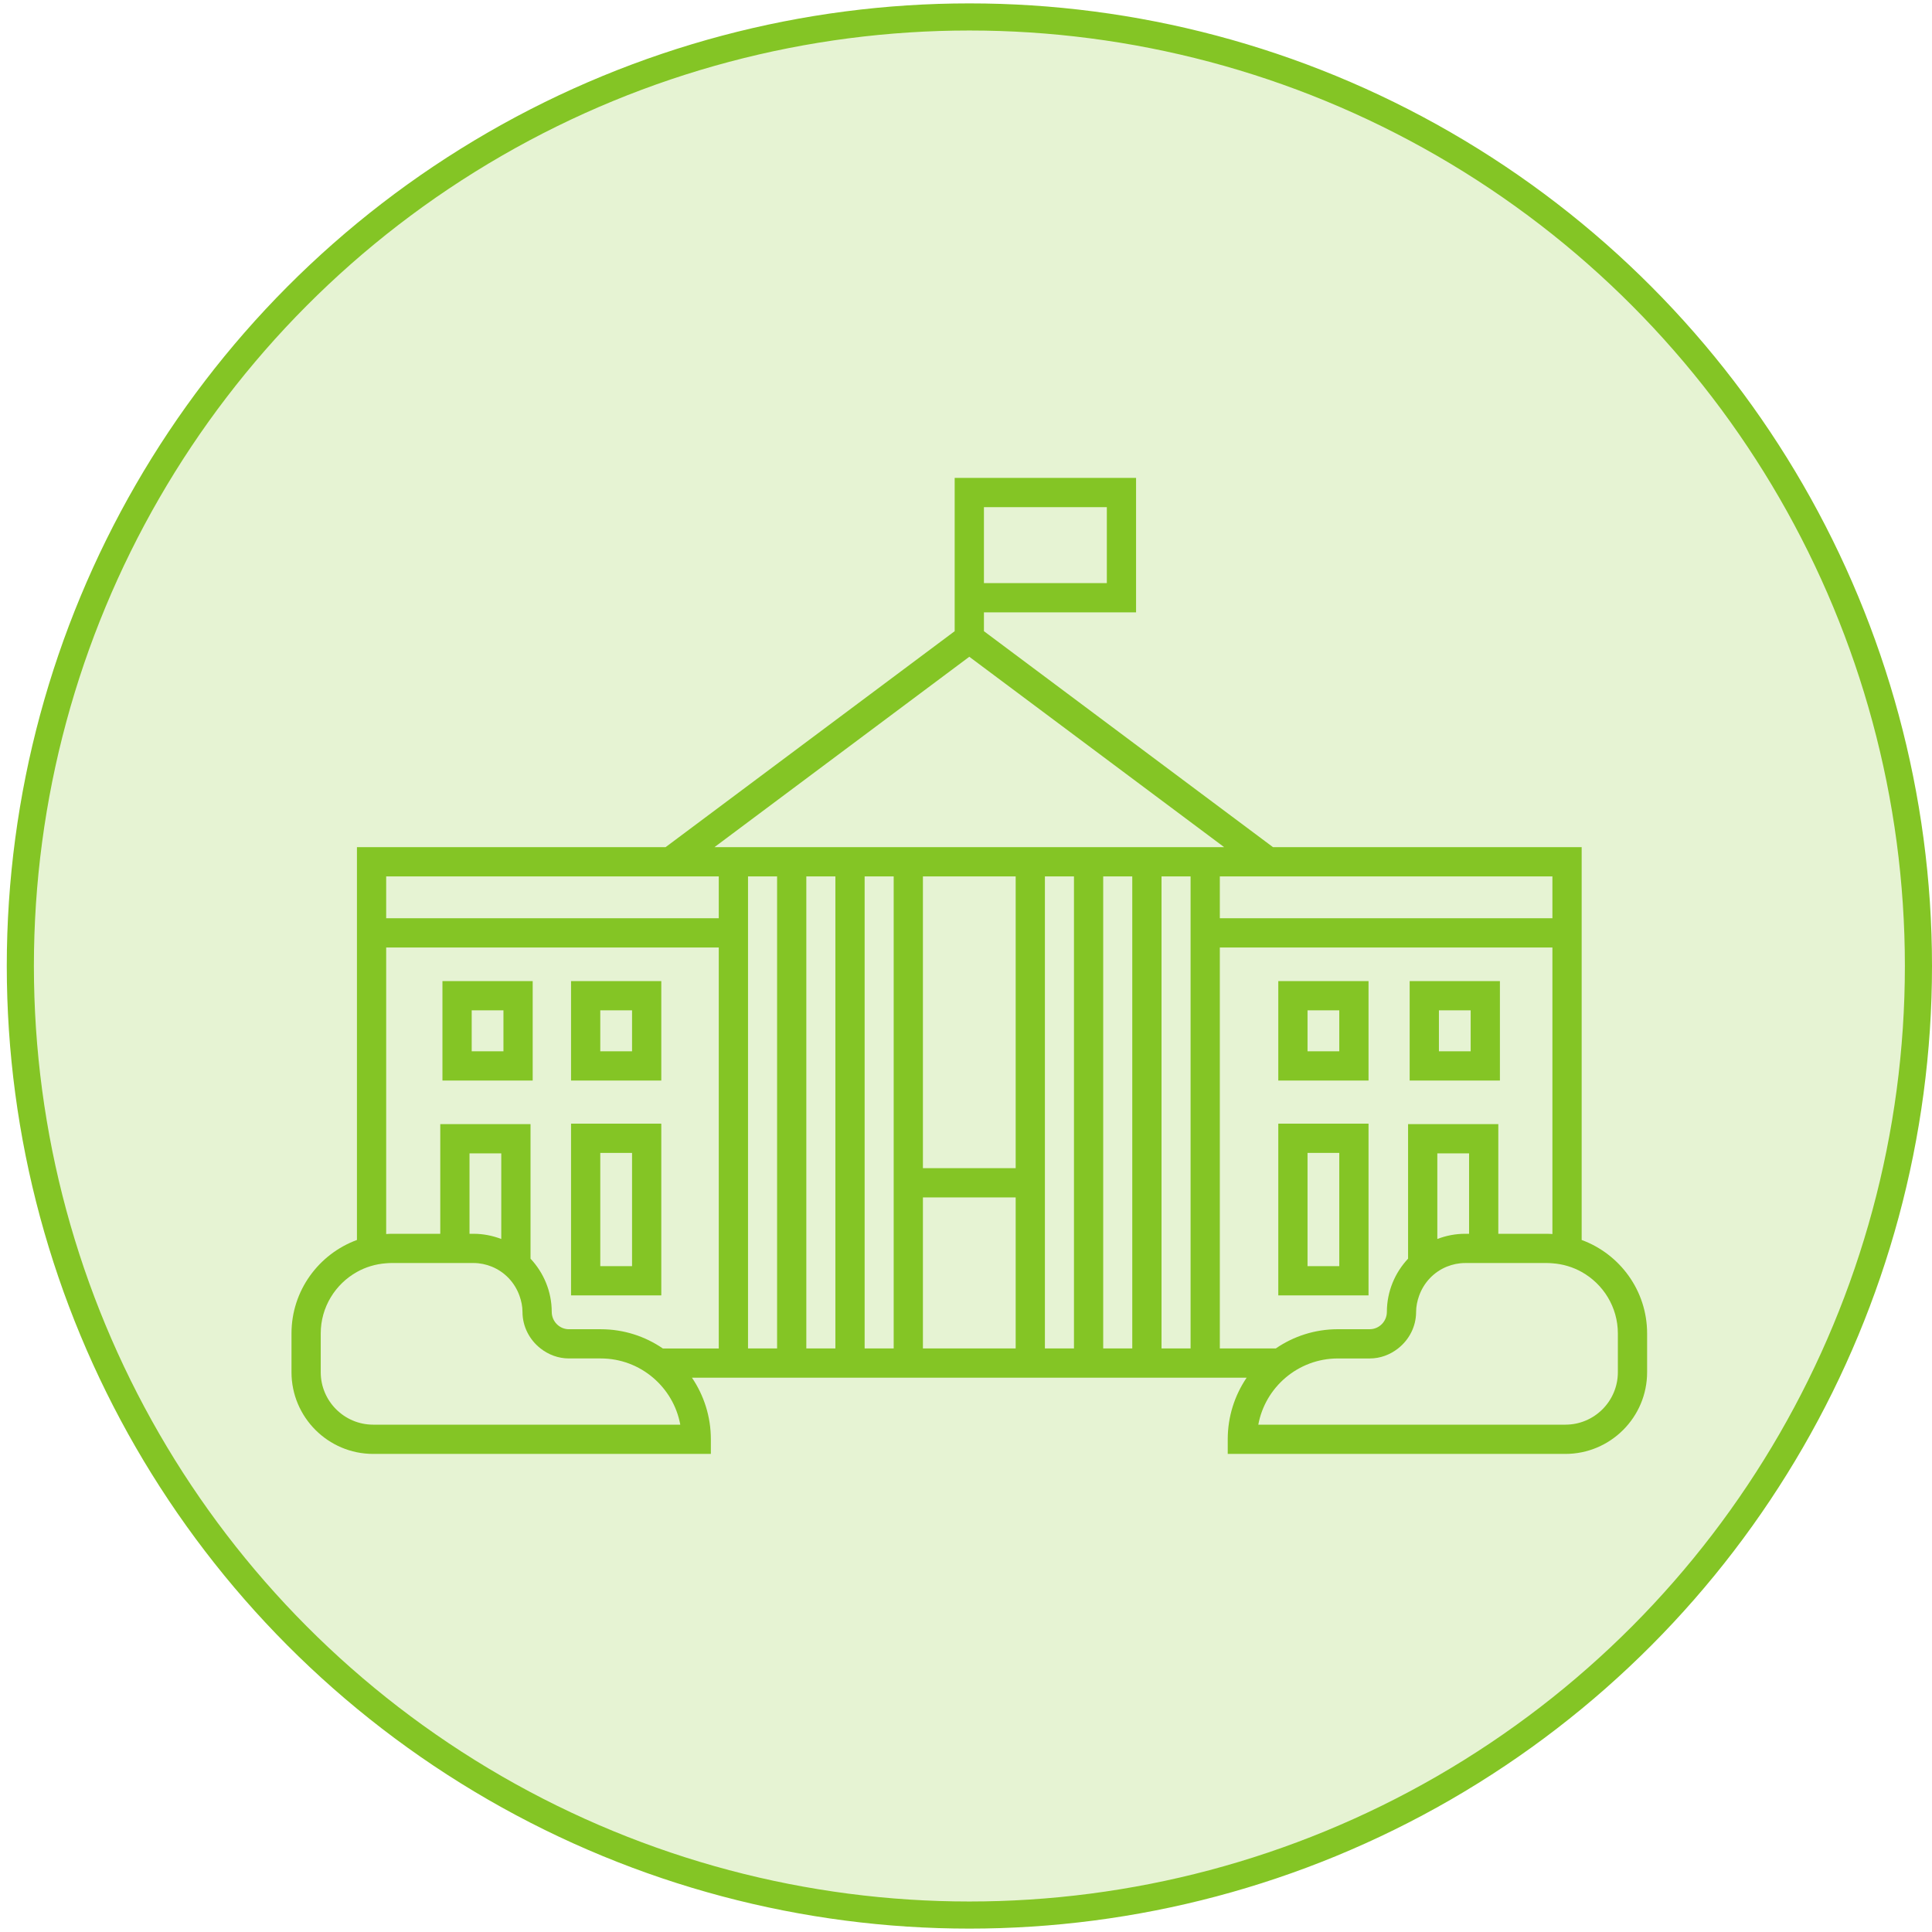
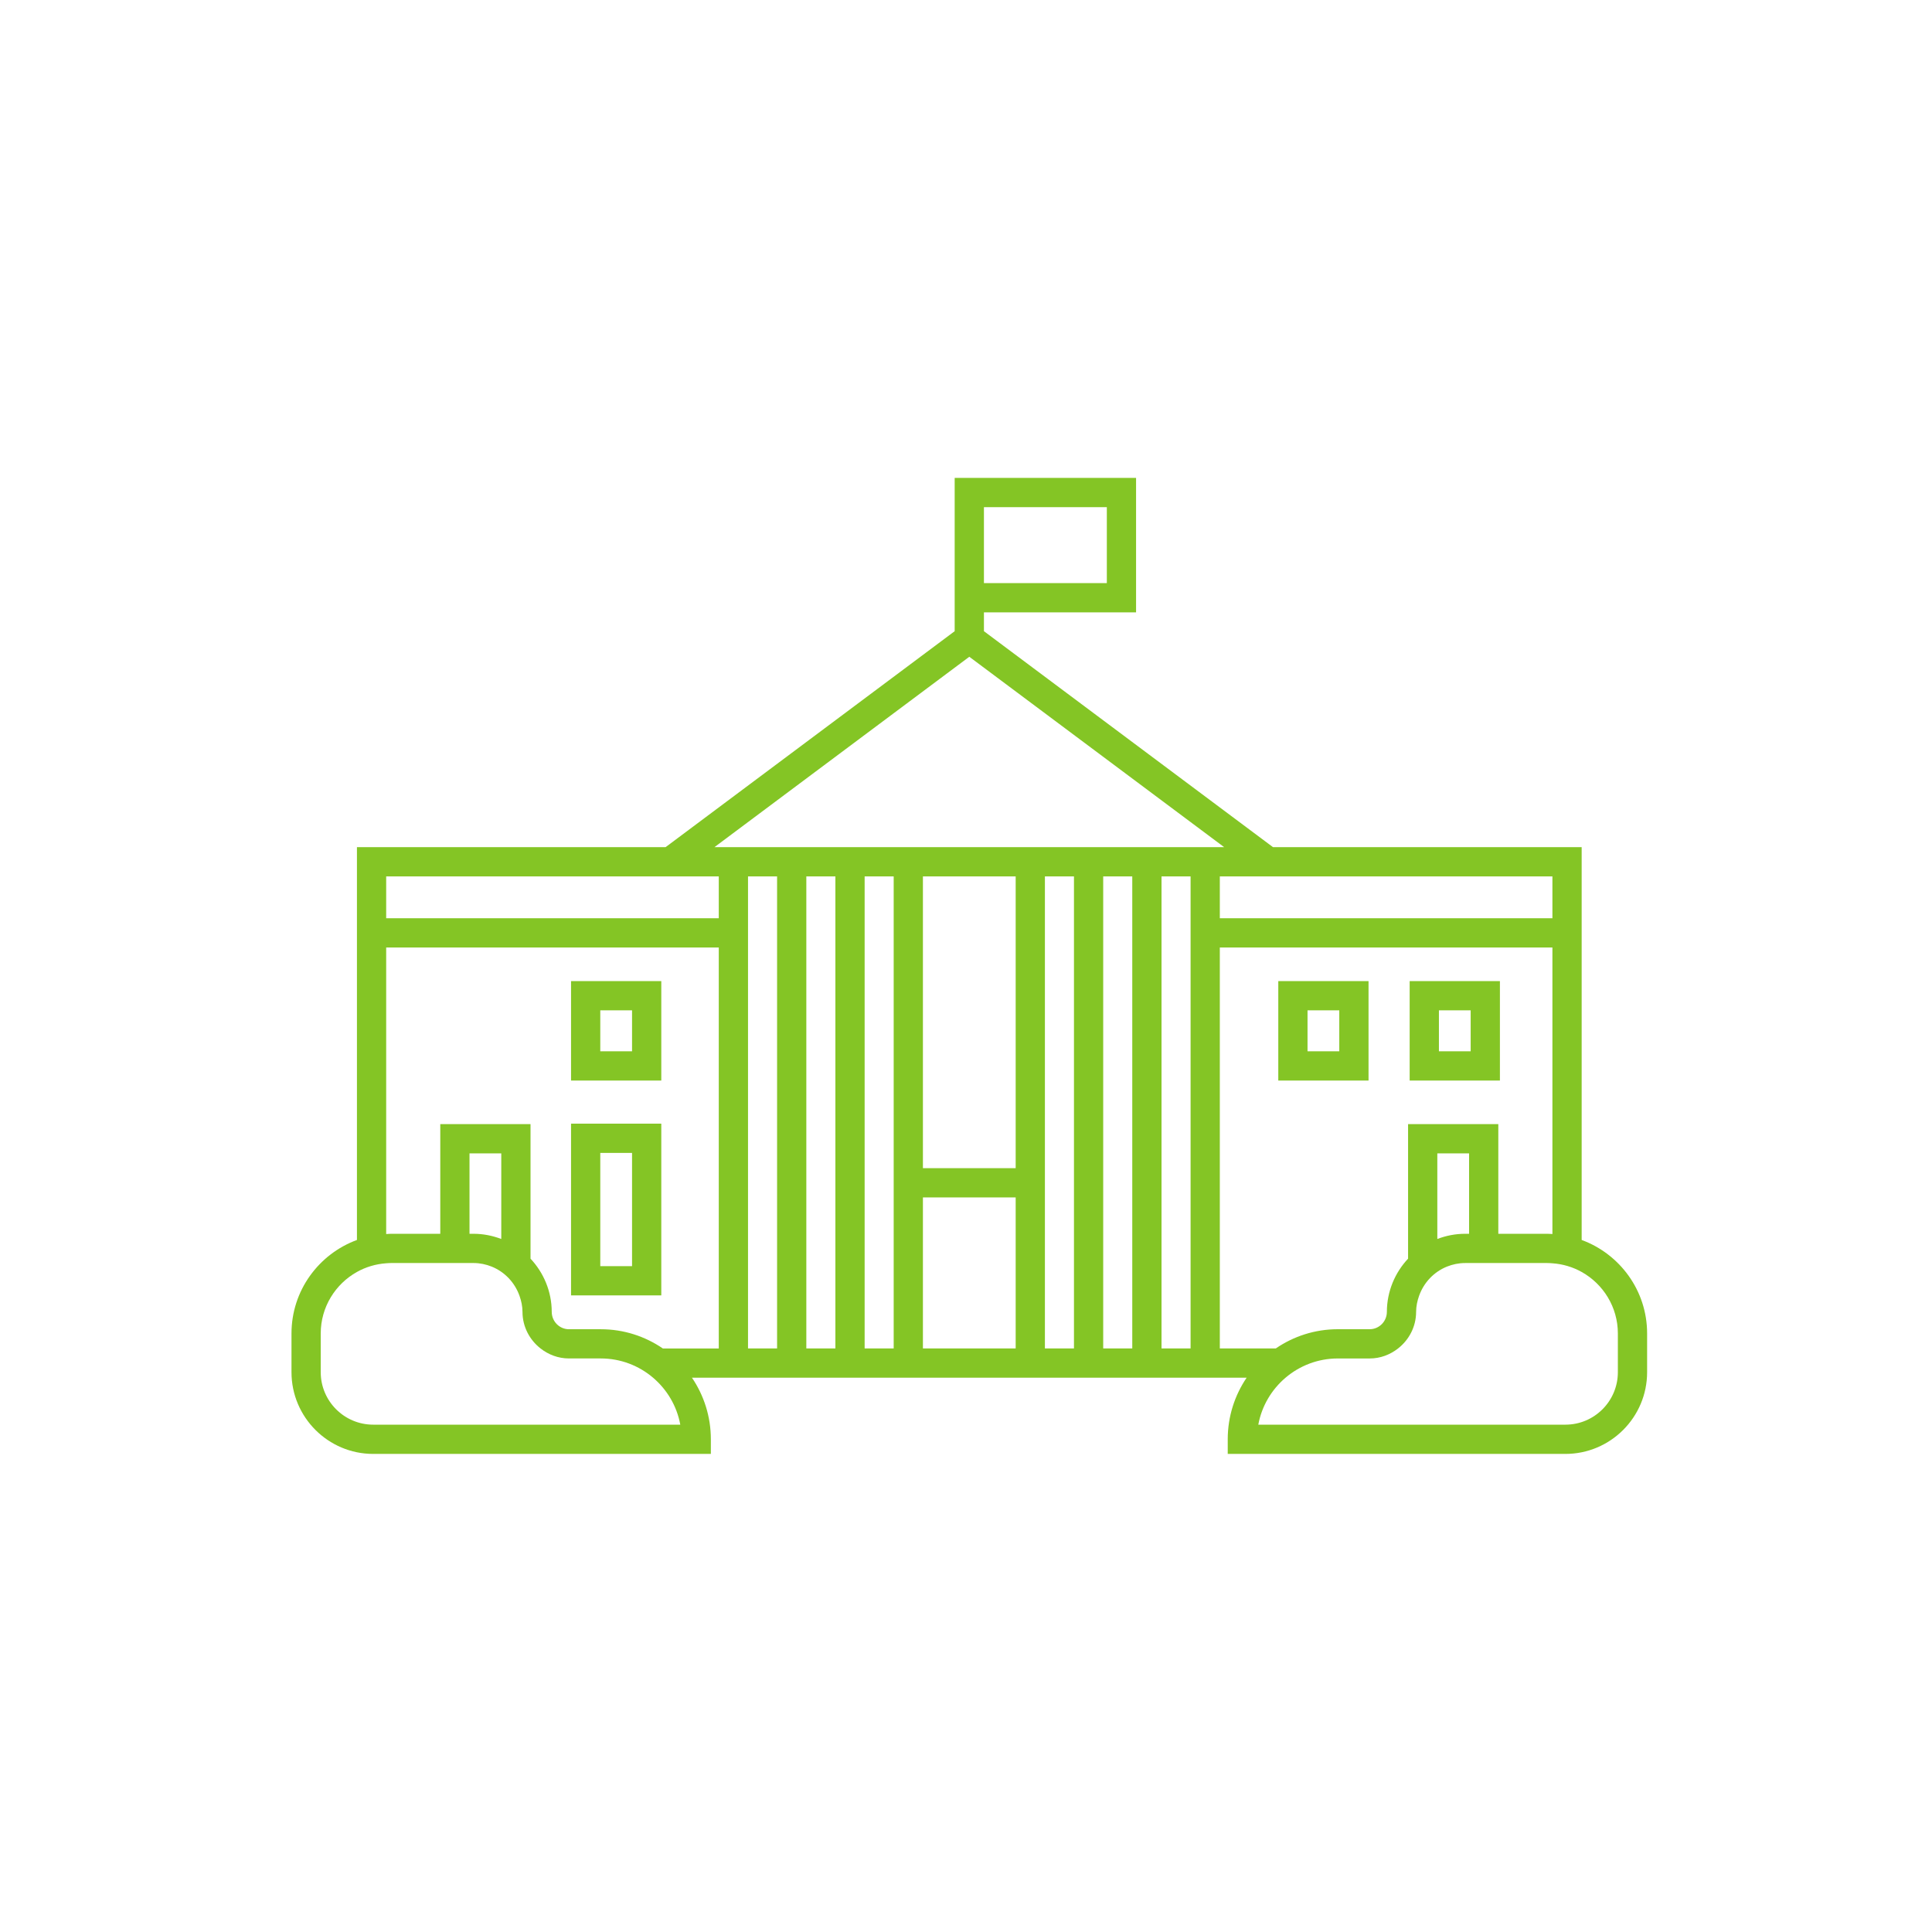
<svg xmlns="http://www.w3.org/2000/svg" width="114px" height="114px" viewBox="0 0 114 114" version="1.1">
  <title>Arts and museums</title>
  <desc>Created with Sketch.</desc>
  <defs />
  <g id="screens/landing-pages" stroke="none" stroke-width="1" fill="none" fill-rule="evenodd">
    <g id="screens/demoaccounts" transform="translate(-343, -335)" fill="#84C525">
      <g id="block" transform="translate(42, 82)">
        <g id="icons" transform="translate(82, 253)">
          <g id="2" transform="translate(211, 1)">
            <g transform="translate(6, 0)" id="Arts-and-museums">
              <g transform="translate(3.2, 0)">
-                 <circle id="Oval" stroke="#84C525" stroke-width="1.6" fill-opacity="0.2" stroke-linecap="square" cx="56" cy="56" r="56" />
                <g id="museums" transform="translate(16, 27.2)" fill-rule="nonzero">
                  <path d="M16.495,35.559 L21.82,35.559 L21.82,29.691 L16.495,29.691 L16.495,35.559 Z M18.22,31.416 L20.095,31.416 L20.095,33.833 L18.22,33.833 L18.22,31.416 Z" id="Shape" />
                  <path d="M16.495,48.236 L21.82,48.236 L21.82,38.103 L16.495,38.103 L16.495,48.236 Z M18.22,39.829 L20.095,39.829 L20.095,46.511 L18.22,46.511 L18.22,39.829 Z" id="Shape" />
-                   <path d="M8.907,35.559 L14.232,35.559 L14.232,29.691 L8.907,29.691 L8.907,35.559 Z M10.633,31.416 L12.507,31.416 L12.507,33.833 L10.633,33.833 L10.633,31.416 Z" id="Shape" />
                  <path d="M63.552,29.691 L58.227,29.691 L58.227,35.559 L63.552,35.559 L63.552,29.691 Z M61.826,33.833 L59.952,33.833 L59.952,31.416 L61.826,31.416 L61.826,33.833 Z" id="Shape" />
-                   <path d="M63.552,38.103 L58.227,38.103 L58.227,48.236 L63.552,48.236 L63.552,38.103 Z M61.826,46.511 L59.952,46.511 L59.952,39.828 L61.826,39.828 L61.826,46.511 Z" id="Shape" />
                  <path d="M71.304,29.691 L65.979,29.691 L65.979,35.559 L71.304,35.559 L71.304,29.691 Z M69.579,33.833 L67.705,33.833 L67.705,31.416 L69.579,31.416 L69.579,33.833 Z" id="Shape" />
                  <path d="M76.128,44.966 L76.128,27.709 L76.128,21.788 L57.916,21.788 L40.858,9.044 L40.858,7.932 L49.835,7.932 L49.835,0 L39.132,0 L39.132,7.932 L39.132,7.932 L39.132,9.044 L22.073,21.788 L3.862,21.788 L3.862,27.709 L3.862,44.966 C1.612,45.793 0,47.95 0,50.483 L0,52.768 C0,55.426 2.163,57.59 4.821,57.59 L24.745,57.59 L24.745,56.727 C24.745,55.382 24.333,54.131 23.63,53.093 L25.212,53.093 L30.378,53.093 L32.093,53.093 L33.813,53.093 L37.259,53.093 L42.731,53.093 L46.176,53.093 L47.896,53.093 L49.611,53.093 L54.776,53.093 L56.359,53.093 C55.656,54.131 55.244,55.382 55.244,56.727 L55.244,57.59 L75.168,57.59 C77.827,57.59 79.99,55.427 79.99,52.768 L79.99,50.483 C79.99,47.951 78.378,45.793 76.128,44.966 Z M48.11,6.206 L40.858,6.206 L40.858,1.725 L48.11,1.725 L48.11,6.206 Z M60.226,23.513 L74.402,23.513 L74.402,25.983 L54.777,25.983 L54.777,23.513 L60.226,23.513 Z M39.995,10.553 L55.034,21.788 L54.777,21.788 L53.051,21.788 L49.611,21.788 L47.896,21.788 L42.731,21.788 L37.258,21.788 L32.093,21.788 L30.378,21.788 L26.938,21.788 L25.212,21.788 L24.956,21.788 L39.995,10.553 Z M42.731,40.73 L37.258,40.73 L37.258,23.513 L42.731,23.513 L42.731,40.73 Z M5.587,23.513 L19.763,23.513 L25.212,23.513 L25.212,25.983 L5.587,25.983 L5.587,23.513 Z M22.941,55.864 L4.821,55.864 C3.114,55.864 1.725,54.475 1.725,52.768 L1.725,50.483 C1.725,48.924 2.589,47.565 3.862,46.853 C4.379,46.564 4.965,46.385 5.587,46.341 C5.685,46.334 5.782,46.326 5.882,46.326 L8.779,46.326 L10.504,46.326 L10.738,46.326 C11.118,46.326 11.48,46.404 11.813,46.538 C12.581,46.848 13.178,47.479 13.455,48.264 C13.561,48.562 13.629,48.878 13.63,49.211 C13.632,50.089 14.053,50.864 14.695,51.367 C15.16,51.731 15.736,51.957 16.37,51.957 L18.25,51.957 C19.425,51.957 20.502,52.385 21.334,53.092 C22.156,53.791 22.739,54.762 22.941,55.864 Z M12.378,44.908 C11.868,44.713 11.316,44.601 10.738,44.601 L10.504,44.601 L10.504,39.857 L12.378,39.857 L12.378,44.908 Z M21.911,51.367 C20.868,50.653 19.607,50.233 18.25,50.233 L16.37,50.233 C15.812,50.233 15.357,49.773 15.356,49.208 C15.353,47.995 14.875,46.893 14.104,46.069 L14.104,38.131 L8.779,38.131 L8.779,44.601 L5.882,44.601 C5.782,44.601 5.686,44.612 5.587,44.616 L5.587,27.709 L25.212,27.709 L25.212,51.368 L21.911,51.368 L21.911,51.367 Z M26.938,51.367 L26.938,27.709 L26.938,23.513 L28.653,23.513 L28.653,51.367 L26.938,51.367 Z M30.378,51.367 L30.378,23.513 L32.093,23.513 L32.093,51.367 L30.378,51.367 Z M33.819,51.367 L33.819,40.73 L33.819,23.513 L35.533,23.513 L35.533,40.73 L35.533,51.367 L33.819,51.367 Z M37.258,51.367 L37.258,42.455 L42.731,42.455 L42.731,51.367 L37.258,51.367 Z M44.456,51.367 L44.456,40.73 L44.456,23.513 L46.171,23.513 L46.171,40.73 L46.171,51.367 L44.456,51.367 Z M47.896,51.367 L47.896,23.513 L49.611,23.513 L49.611,51.367 L47.896,51.367 Z M51.337,51.367 L51.337,23.513 L53.052,23.513 L53.052,27.709 L53.052,51.367 L51.337,51.367 Z M54.777,51.367 L54.777,27.709 L74.402,27.709 L74.402,44.616 C74.304,44.611 74.207,44.601 74.107,44.601 L71.21,44.601 L71.21,38.131 L65.885,38.131 L65.885,46.069 C65.114,46.892 64.637,47.994 64.634,49.208 C64.633,49.773 64.178,50.232 63.62,50.232 L61.739,50.232 C60.382,50.232 59.122,50.652 58.079,51.367 L54.777,51.367 Z M69.485,44.601 L69.251,44.601 C68.673,44.601 68.121,44.713 67.611,44.908 L67.611,39.856 L69.485,39.856 L69.485,44.601 Z M78.264,52.768 C78.264,54.476 76.876,55.864 75.169,55.864 L57.048,55.864 C57.25,54.762 57.834,53.791 58.655,53.093 C59.488,52.386 60.564,51.958 61.739,51.958 L63.62,51.958 C64.253,51.958 64.83,51.732 65.295,51.367 C65.936,50.864 66.358,50.09 66.359,49.212 C66.36,48.878 66.429,48.562 66.534,48.264 C66.811,47.48 67.408,46.849 68.176,46.539 C68.509,46.405 68.871,46.327 69.251,46.327 L69.485,46.327 L71.21,46.327 L74.107,46.327 C74.207,46.327 74.304,46.335 74.402,46.342 C75.025,46.386 75.61,46.565 76.128,46.854 C77.401,47.565 78.264,48.925 78.264,50.484 L78.264,52.768 Z" id="Shape" />
                </g>
              </g>
            </g>
          </g>
        </g>
      </g>
    </g>
  </g>
</svg>